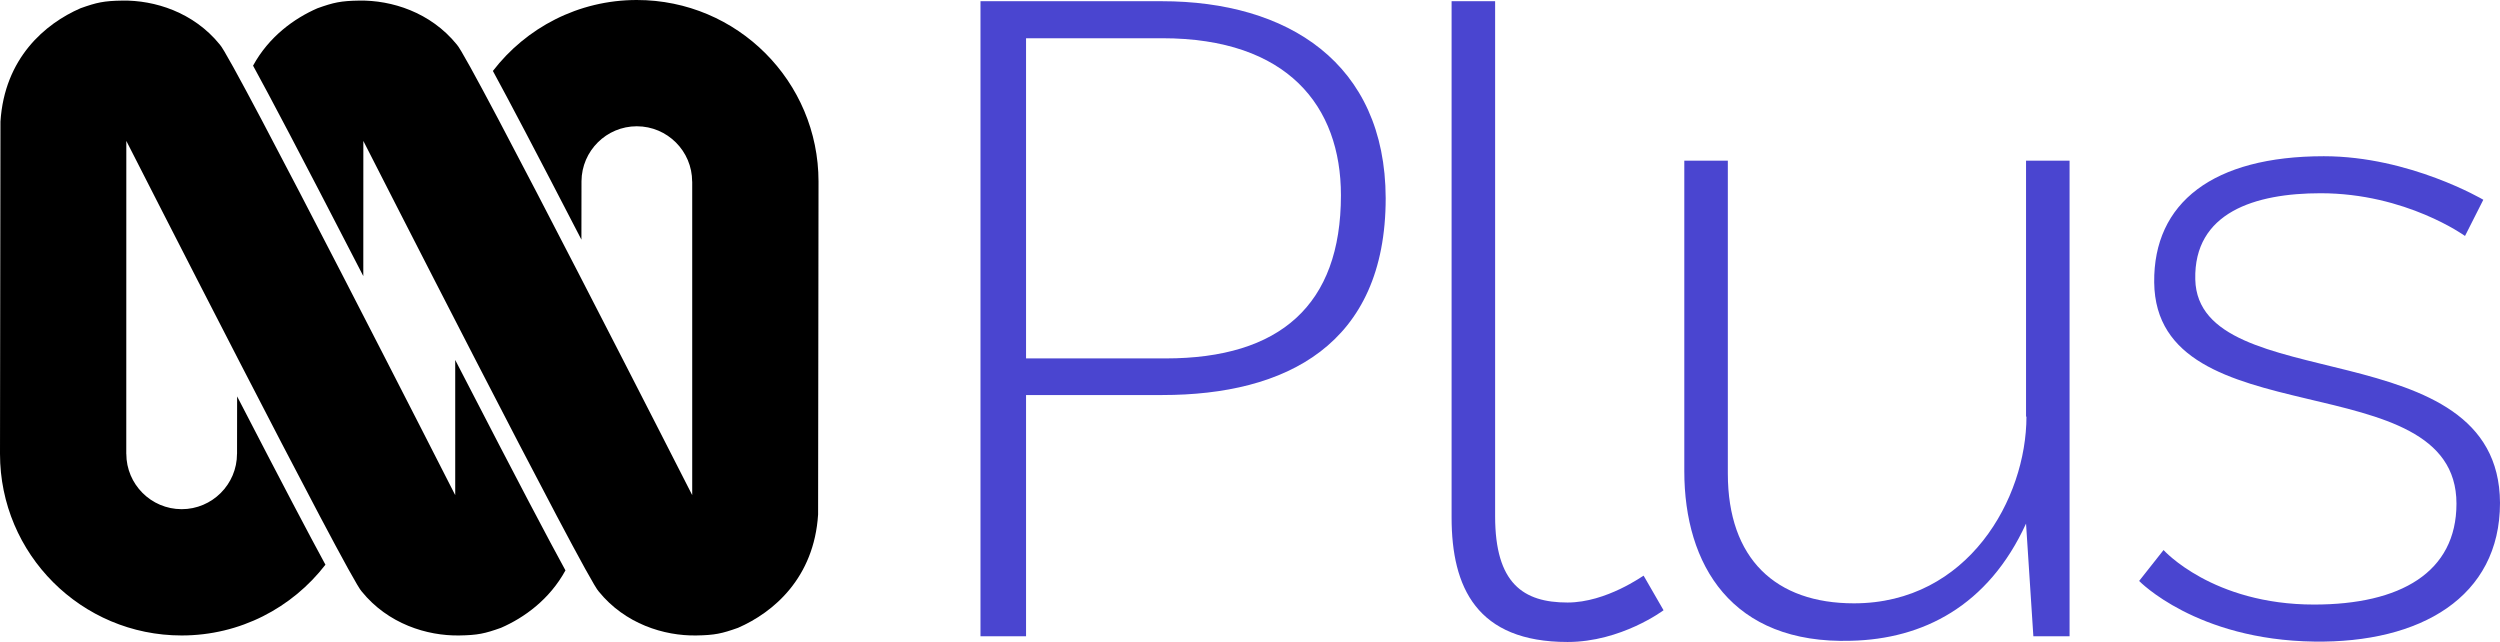
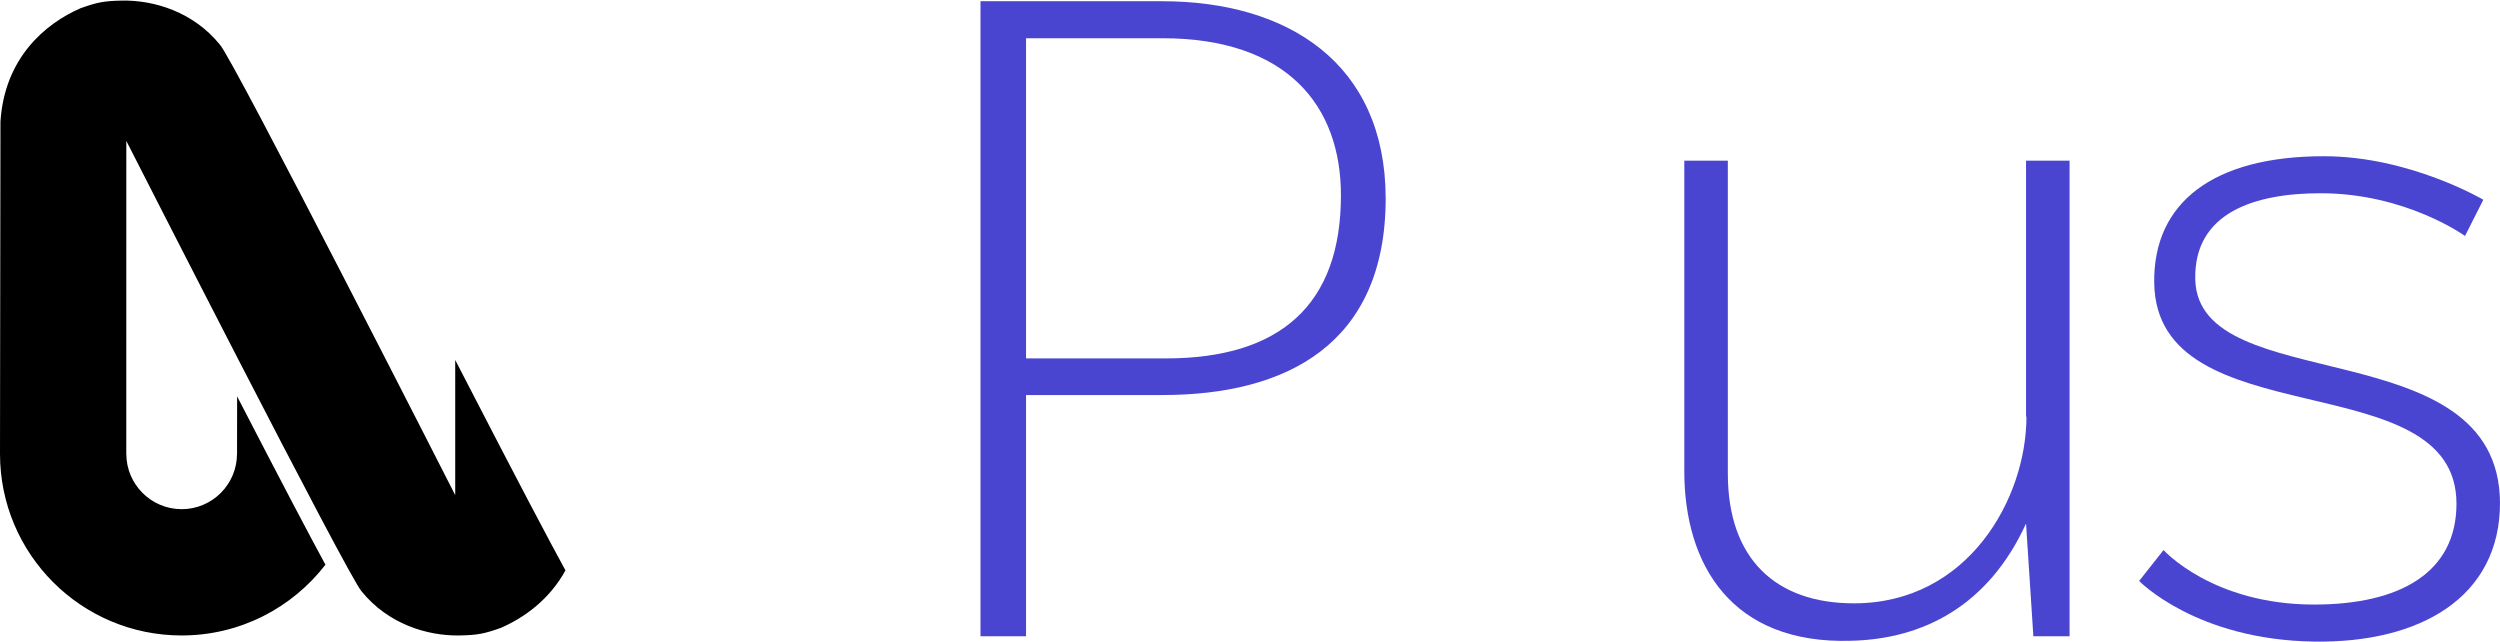
<svg xmlns="http://www.w3.org/2000/svg" xmlns:ns1="http://www.inkscape.org/namespaces/inkscape" xmlns:ns2="http://sodipodi.sourceforge.net/DTD/sodipodi-0.dtd" version="1.1" id="Layer_1" ns1:version="0.92.2 (5c3e80d, 2017-08-06)" ns2:docname="ABC_1975.svg" x="0px" y="0px" viewBox="0 0 614.504 157.8" style="enable-background:new 0 0 614.504 157.8;" xml:space="preserve">
  <style type="text/css">
	.st0{fill:#4A45D0;}
</style>
  <g>
    <path class="st0" d="M285.604,0.3h-44.6v156.1h11.2V97.1h33.5   c30.3,0,54.9-12.3,54.9-48.4C340.504,15.4,316.404,0.3,285.604,0.3z    M286.504,88.1h-34.3V9.4h33.5c30.8,0,43.9,16.7,43.9,38.6   C329.604,75,314.604,88.1,286.504,88.1z" />
-     <path class="st0" d="M385.304,148.1c-10.9,0-17.8-4.7-17.8-21.2V0.3h-10.7   v126.9c0,17.2,6.2,30.6,28.5,30.6c13.2,0,23.6-7.8,23.6-7.8   l-4.9-8.5C404.004,141.4,394.904,148.1,385.304,148.1z" />
    <path class="st0" d="M498.104,102.4c0,20.1-14.3,45.9-42.4,45.9   c-19.2,0-31-10.9-31-31.9V39.5h-10.7v76.3c0,23,11.6,42.6,41,41.7   c17.6-0.4,33.7-8.5,43-28.8l1.8,27.7h8.9V39.5h-10.7v62.9H498.104z" />
    <path class="st0" d="M539.604,68.7c-0.4-16.5,14.7-21.2,30.8-21.2   c21,0,35.5,10.5,35.5,10.5l4.5-8.9c0,0-18.1-10.7-39.2-10.7   c-27.2,0-41.9,11.4-41.7,31C529.904,108,603.804,88.8,603.804,123.8   c0,16.9-13.8,24.8-35,24.8c-25,0-37-13.4-37-13.4l-6,7.6c0,0,14,14.5,43,14.9   c26.1,0.4,45.7-10.9,45.7-34.1C614.304,80.8,540.304,98,539.604,68.7z   " />
  </g>
-   <path d="M156.542,0c-14.415,0-27.228,6.838-35.39,17.441  c3.825,7.029,10.363,19.412,21.761,41.463l0.018-14.363  c0.054-7.456,6.13-13.504,13.597-13.504c0.011,0,0.013,0.002,0.018,0.002  c7.493,0.009,13.585,6.105,13.586,13.601h0.013v77.062  c0,0-54.924-107.907-57.856-110.744C105.814,2.973,96.216,0.02,88.324,0.145  c-4.579,0.071-6.286,0.459-10.274,1.877C72.34,4.504,66.112,8.985,62.203,16.138  c4.033,7.36,11.52,21.529,25.806,49.226c0.431,0.835,0.86,1.669,1.29,2.503  l0.011-33.228c0,0,54.925,107.906,57.856,110.744  c6.474,7.988,16.072,10.938,23.964,10.814c4.578-0.072,6.287-0.457,10.274-1.875  c8.74-3.8,18.699-12.283,19.687-27.862l0.104-81.818  c0-24.656-19.986-44.641-44.641-44.641L156.542,0z" />
  <path d="M30.076,0.145c-4.579,0.071-6.284,0.459-10.272,1.877  c-8.74,3.799-18.699,12.28-19.69,27.86L0,111.555  c0,24.656,19.989,44.644,44.644,44.644c14.393,0,27.185-6.817,35.349-17.392  c-3.831-7.044-10.359-19.416-21.709-41.373l-0.018,14.121H58.255  c0,7.501-6.101,13.603-13.601,13.603c0,0-0.013-0.002-0.018-0.002  c-7.492-0.009-13.586-6.105-13.586-13.601h-0.011l0.011-76.918  c0,0,54.924,107.906,57.856,110.744c6.474,7.988,16.07,10.939,23.964,10.816  c4.578-0.071,6.284-0.458,10.272-1.877c5.71-2.482,11.94-6.965,15.849-14.119  c-4.033-7.359-11.518-21.525-25.806-49.224c-0.43-0.835-0.86-1.669-1.29-2.503  v33.23c0,0-54.926-107.907-57.858-110.744C47.563,2.973,37.965,0.02,30.073,0.144  L30.076,0.145z" />
  <polygon points="111.898,88.474 111.898,88.465 111.898,88.465 " />
</svg>